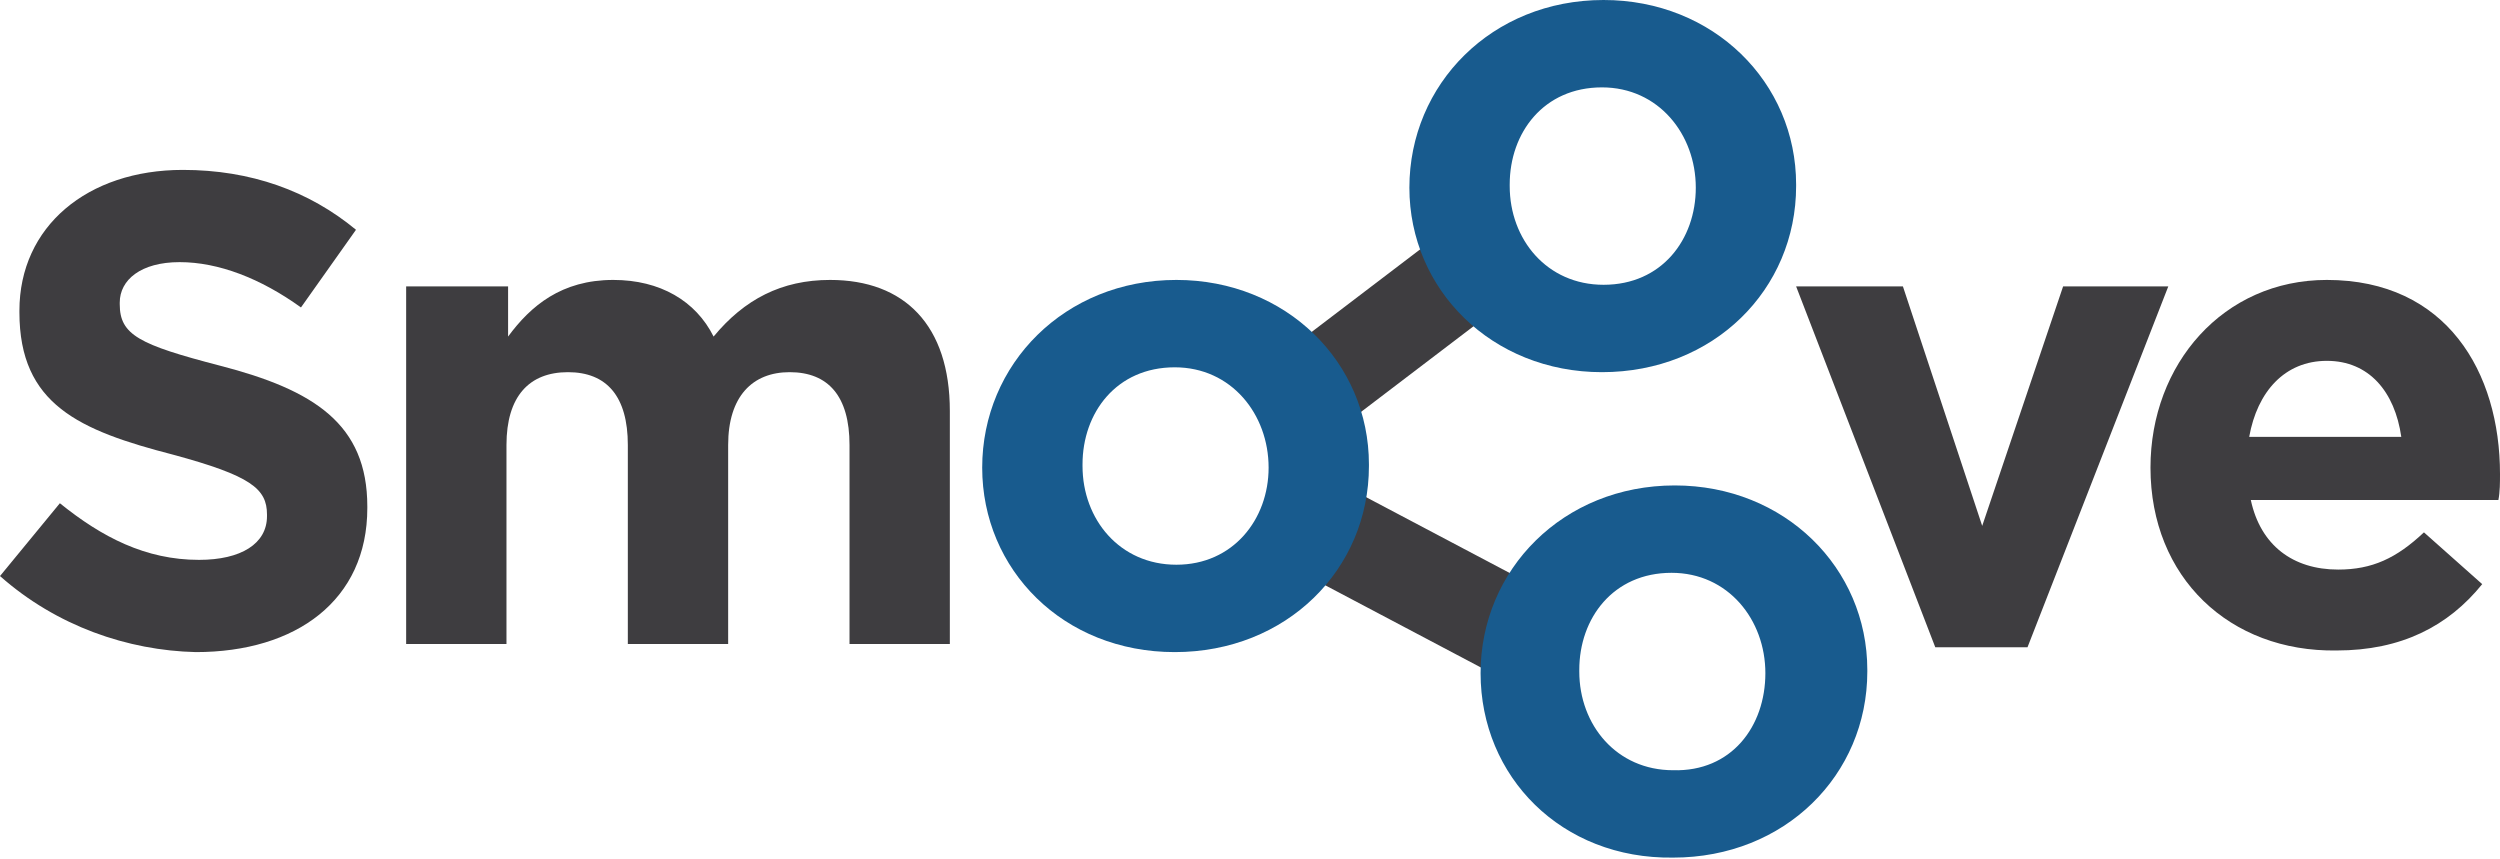
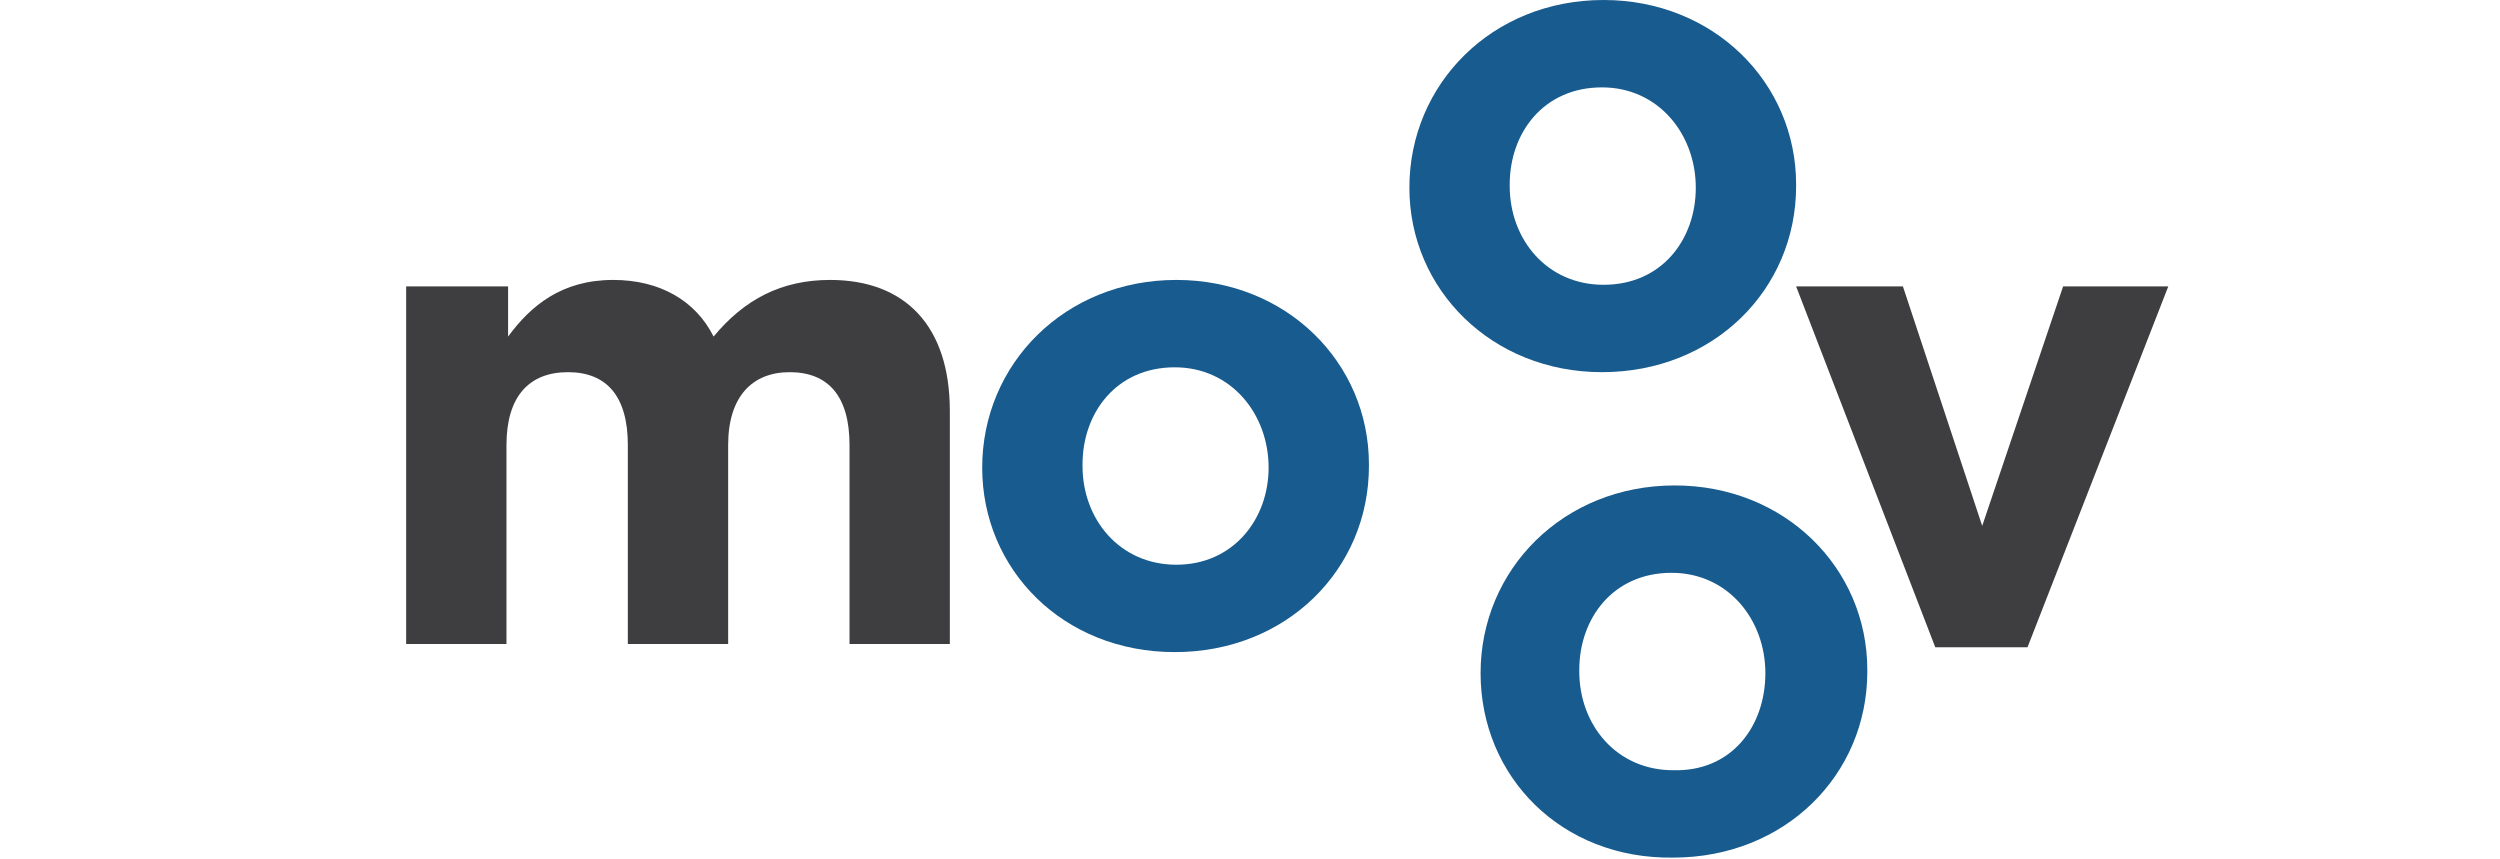
<svg xmlns="http://www.w3.org/2000/svg" version="1.1" x="0px" y="0px" viewBox="0 0 154.5 53.1" style="enable-background:new 0 0 154.5 53.1;" xml:space="preserve">
  <style type="text/css">
	.st0{fill:#3E3D40;}
	.st1{fill:#185B8E;}
</style>
  <g id="Calque_1">
</g>
  <g id="TEXTS">
    <g>
-       <path class="st0" d="M94.3,17.7l-3.5-4.6L77.4,23.3l3.5,4.6L94.3,17.7z M80.4,28.6l-2.8,5.3l17.8,9.4l2.8-5.3L80.4,28.6z" />
      <g>
        <path class="st1" d="M60.7,28.9L60.7,28.9c0-6.4,5.1-11.6,12-11.6c6.8,0,11.9,5.1,11.9,11.4v0.1c0,6.4-5.1,11.5-12,11.5     C65.7,40.3,60.7,35.2,60.7,28.9z M78.4,28.9L78.4,28.9c0-3.3-2.3-6.2-5.8-6.2c-3.6,0-5.7,2.8-5.7,6v0.1c0,3.3,2.3,6.1,5.8,6.1     C76.2,34.9,78.4,32.1,78.4,28.9z" />
        <path class="st1" d="M87.1,11.6L87.1,11.6c0-6.4,5.1-11.6,12-11.6c6.8,0,11.9,5.1,11.9,11.4v0.1c0,6.4-5.1,11.5-12,11.5     C92.2,23,87.1,17.9,87.1,11.6z M104.8,11.6L104.8,11.6c0-3.3-2.3-6.2-5.8-6.2c-3.6,0-5.7,2.8-5.7,6v0.1c0,3.3,2.3,6.1,5.8,6.1     C102.7,17.6,104.8,14.8,104.8,11.6z" />
        <path class="st1" d="M91.5,41.6L91.5,41.6c0-6.4,5.1-11.6,12-11.6c6.8,0,11.9,5.1,11.9,11.4v0.1c0,6.4-5.1,11.5-12,11.5     C96.5,53.1,91.5,48,91.5,41.6z M109.1,41.6L109.1,41.6c0-3.3-2.3-6.2-5.8-6.2c-3.6,0-5.7,2.8-5.7,6v0.1c0,3.3,2.3,6.1,5.8,6.1     C107,47.7,109.1,44.9,109.1,41.6z" />
      </g>
-       <path class="st0" d="M0,35.6l3.7-4.5c2.6,2.1,5.3,3.5,8.6,3.5c2.6,0,4.2-1,4.2-2.7v-0.1c0-1.6-1-2.4-5.8-3.7    c-5.8-1.5-9.5-3.1-9.5-8.8v-0.1c0-5.2,4.2-8.7,10.1-8.7c4.2,0,7.8,1.3,10.7,3.7L18.6,19c-2.5-1.8-5.1-2.8-7.5-2.8    s-3.7,1.1-3.7,2.5v0.1c0,1.9,1.2,2.5,6.2,3.8c5.8,1.5,9.1,3.6,9.1,8.7v0.1c0,5.7-4.4,8.9-10.6,8.9C7.9,40.2,3.5,38.7,0,35.6z" />
      <path class="st0" d="M25.2,17.7h6.2v3.1c1.4-1.9,3.3-3.5,6.5-3.5c2.9,0,5.1,1.3,6.2,3.5c1.9-2.3,4.2-3.5,7.2-3.5    c4.6,0,7.4,2.8,7.4,8.1v14.4h-6.2V27.5c0-3-1.3-4.5-3.7-4.5c-2.3,0-3.8,1.5-3.8,4.5v12.3h-6.2V27.5c0-3-1.3-4.5-3.7-4.5    s-3.8,1.5-3.8,4.5v12.3h-6.2V17.7z" />
      <path class="st0" d="M111,17.7h6.6l4.9,14.8l5-14.8h6.5L125.3,40h-5.7L111,17.7z" />
-       <path class="st0" d="M132.9,28.9L132.9,28.9c0-6.4,4.5-11.6,10.9-11.6c7.4,0,10.7,5.7,10.7,12c0,0.5,0,1.1-0.1,1.6h-15.3    c0.6,2.8,2.6,4.3,5.4,4.3c2.1,0,3.6-0.7,5.3-2.3l3.6,3.2c-2.1,2.6-5,4.1-9,4.1C137.8,40.3,132.9,35.7,132.9,28.9z M148.4,27    c-0.4-2.8-2-4.7-4.6-4.7c-2.6,0-4.3,1.9-4.8,4.7H148.4z" />
    </g>
  </g>
</svg>